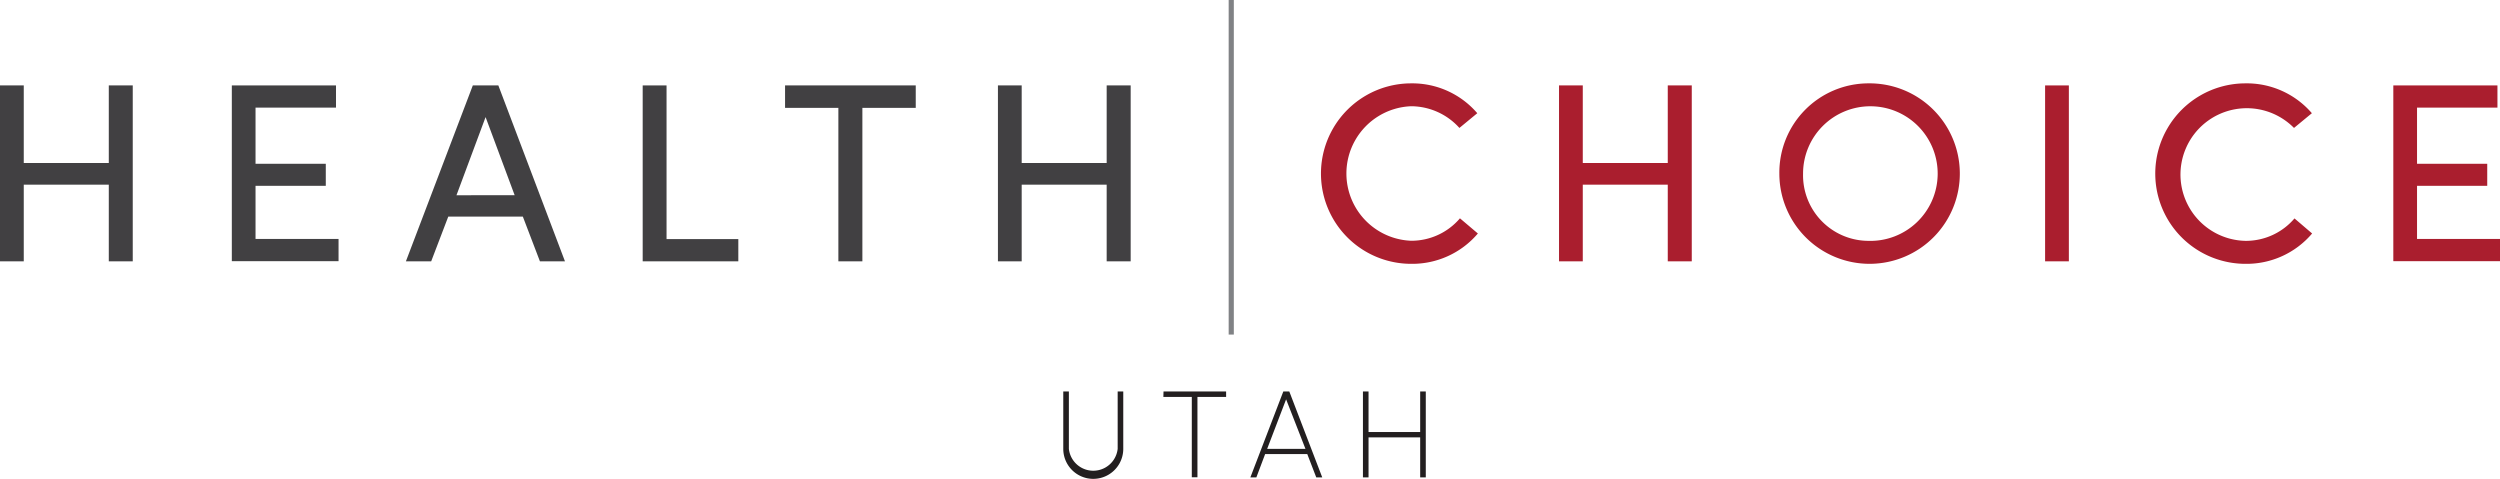
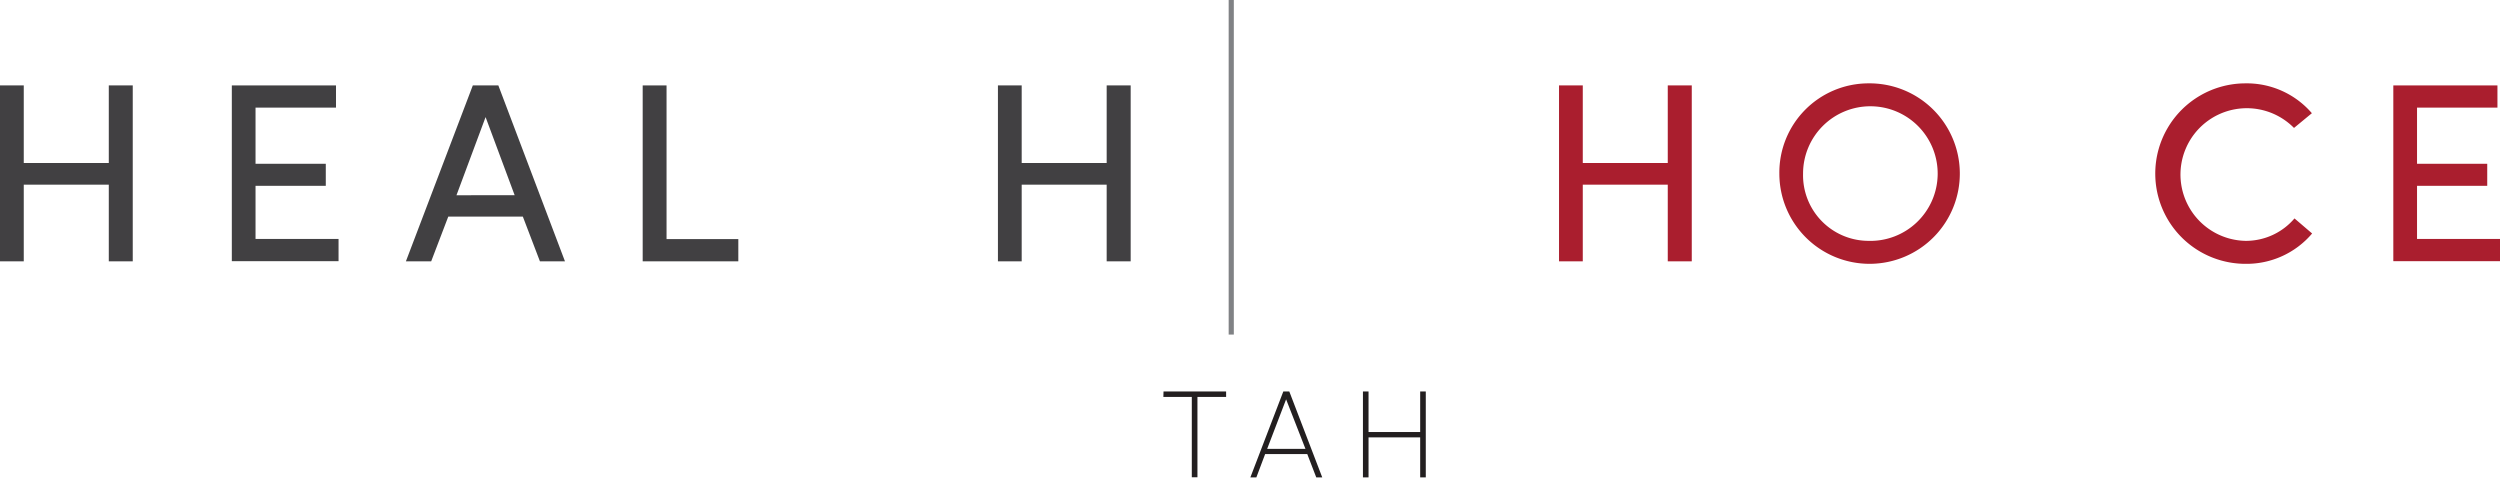
<svg xmlns="http://www.w3.org/2000/svg" id="Layer_1" data-name="Layer 1" viewBox="0 0 509.23 97.53">
  <defs>
    <style>.cls-1{fill:#808285;}.cls-2{fill:#414042;}.cls-3{fill:#231f20;}.cls-4{fill:#aa1e2e;}</style>
  </defs>
  <line class="cls-1" x1="250.79" x2="250.79" y2="68.15" />
  <rect class="cls-1" x="250.27" width="1.05" height="68.15" />
  <path class="cls-2" d="M78.13,400.38H73.25V384.77H55.93v15.61H51.09V364.55h4.84v15.8H73.25v-15.8h4.88Z" transform="translate(-51.09 -347.15)" />
  <path class="cls-2" d="M119.53,364.55v4.52H103.14v11.44h14.31V385H103.14v10.82h16.91v4.53H98.31V364.55Z" transform="translate(-51.09 -347.15)" />
  <path class="cls-2" d="M142.4,391.27l-3.48,9.11h-5.15l13.63-35.83h5.2l13.57,35.83h-5.1l-3.48-9.11Zm13.52-4.36L150,371l-5.93,15.92Z" transform="translate(-51.09 -347.15)" />
  <path class="cls-2" d="M186.86,364.55v31.3h14.62v4.53H182V364.55Z" transform="translate(-51.09 -347.15)" />
-   <path class="cls-2" d="M237.62,364.55v4.57H226.75v31.26h-4.89V369.12H211v-4.57Z" transform="translate(-51.09 -347.15)" />
  <path class="cls-2" d="M281.4,400.38h-4.89V384.77H259.2v15.61h-4.84V364.55h4.84v15.8h17.31v-15.8h4.89Z" transform="translate(-51.09 -347.15)" />
-   <path class="cls-3" d="M279.89,438.58a6.11,6.11,0,0,1-12.22,0V426.89h1.14v11.69a5,5,0,0,0,9.94,0V426.89h1.14Z" transform="translate(-51.09 -347.15)" />
  <path class="cls-3" d="M288.09,426.89h12.75V428H295v16.36h-1.15V428h-5.79Z" transform="translate(-51.09 -347.15)" />
  <path class="cls-3" d="M308.79,439.64,307,444.39h-1.22l6.71-17.5h1.22l6.71,17.5h-1.22l-1.83-4.75Zm4.27-11.15-3.86,10.09H317Z" transform="translate(-51.09 -347.15)" />
  <path class="cls-3" d="M341.51,426.89v17.5h-1.14v-8.15H329.85v8.15h-1.14v-17.5h1.14v8.26h10.52v-8.26Z" transform="translate(-51.09 -347.15)" />
-   <path class="cls-4" d="M352.12,394.71a17.53,17.53,0,0,1-13.58,6.18,18.38,18.38,0,0,1,0-36.76A17.44,17.44,0,0,1,352,370.21l-3.64,3a13.3,13.3,0,0,0-9.83-4.42,13.71,13.71,0,0,0,0,27.4,13,13,0,0,0,9.94-4.57Z" transform="translate(-51.09 -347.15)" />
  <path class="cls-4" d="M395.69,400.38H390.8V384.77H373.49v15.61h-4.84V364.55h4.84v15.8H390.8v-15.8h4.89Z" transform="translate(-51.09 -347.15)" />
  <path class="cls-4" d="M431.62,364.13a18.38,18.38,0,1,1-18.09,18.41A18.17,18.17,0,0,1,431.62,364.13Zm0,32.08a13.71,13.71,0,1,0-13.26-13.67A13.36,13.36,0,0,0,431.62,396.21Z" transform="translate(-51.09 -347.15)" />
-   <path class="cls-4" d="M472.5,364.55v35.83h-4.84V364.55Z" transform="translate(-51.09 -347.15)" />
  <path class="cls-4" d="M522.05,394.71a17.51,17.51,0,0,1-13.57,6.18,18.38,18.38,0,0,1,0-36.76A17.48,17.48,0,0,1,522,370.21l-3.64,3a13.51,13.51,0,1,0-9.83,23,13,13,0,0,0,9.93-4.57Z" transform="translate(-51.09 -347.15)" />
  <path class="cls-4" d="M559.8,364.55v4.52H543.42v11.44h14.3V385h-14.3v10.82h16.9v4.53H538.59V364.55Z" transform="translate(-51.09 -347.15)" />
</svg>